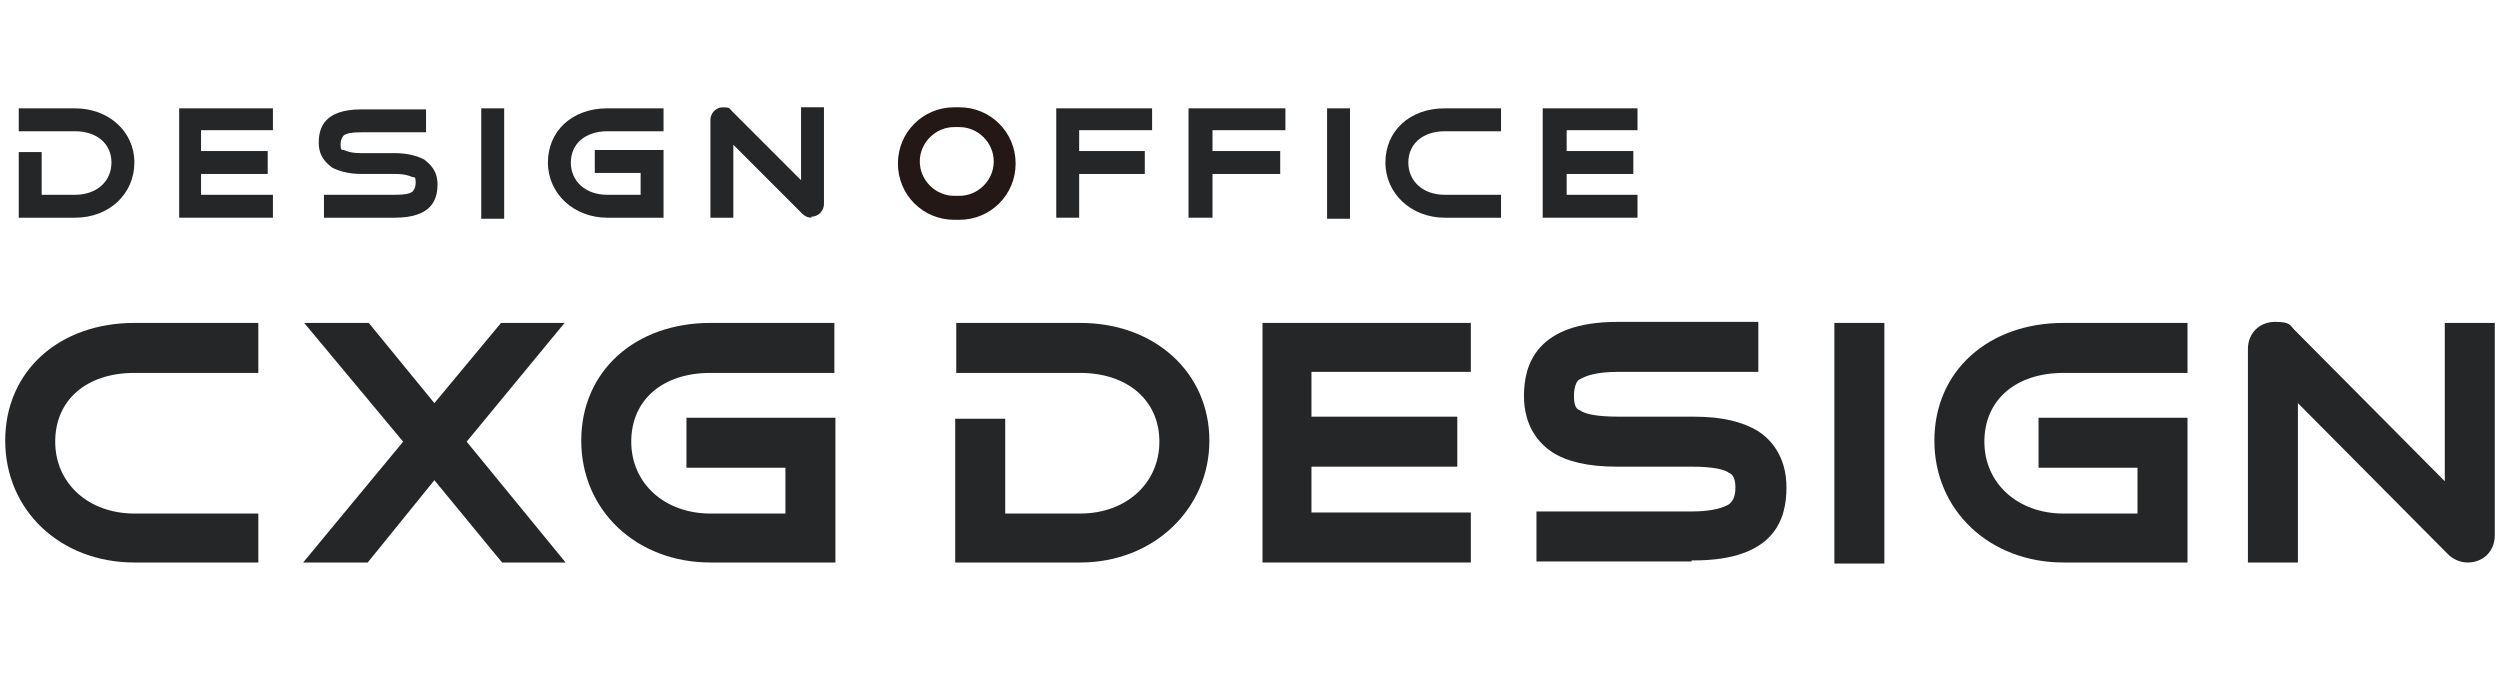
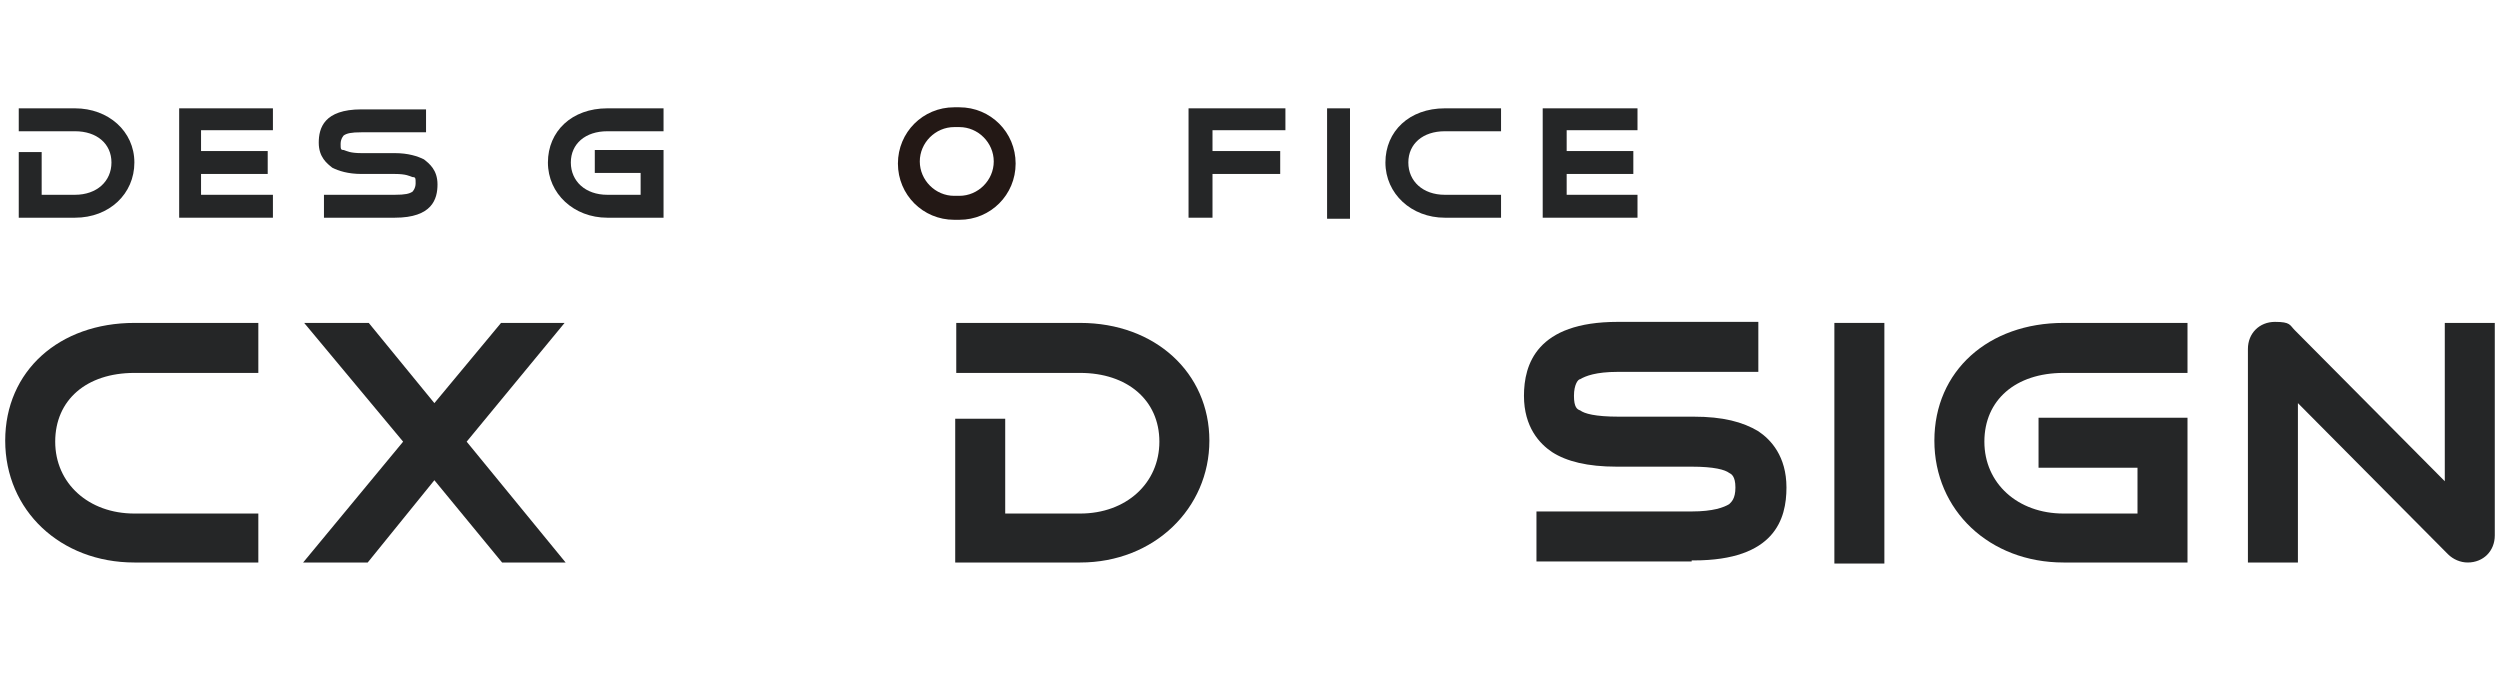
<svg xmlns="http://www.w3.org/2000/svg" id="_レイヤー_1" version="1.1" viewBox="0 0 240 65.6">
  <defs>
    <style>
      .st0 {
        fill: #231815;
      }

      .st1 {
        fill: #252627;
      }
    </style>
  </defs>
  <g>
-     <polygon class="st1" points="141.2 54 121.2 54 121.2 31 141.2 31 141.2 35.7 125.9 35.7 125.9 40 139.9 40 139.9 44.8 125.9 44.8 125.9 49.2 141.2 49.2 141.2 54" />
    <rect class="st1" x="176.1" y="31" width="4.8" height="23.1" />
    <path class="st1" d="M236.9,54c-.7,0-1.4-.3-1.9-.8l-14.4-14.5v15.3h-4.8v-20.5c0-1.5,1.1-2.6,2.6-2.6s1.4.3,1.9.8l14.4,14.5v-15.2h4.8v20.4c0,1.5-1.1,2.6-2.6,2.6Z" />
    <path class="st1" d="M162.4,53.9h-14.9v-4.8h14.9c2.1,0,3.1-.4,3.6-.7.2-.2.6-.5.6-1.6s-.4-1.3-.6-1.4c-.4-.3-1.4-.6-3.6-.6h-7.2c-2.8,0-4.8-.5-6.2-1.4-1.2-.8-2.7-2.4-2.7-5.4s1.2-7.1,9-7.1h13.5v4.8h-13.5c-2.1,0-3.1.4-3.6.7-.2,0-.6.5-.6,1.6s.3,1.3.6,1.4c.4.3,1.4.6,3.7.6h7.2c2.8,0,4.7.5,6.2,1.4,1.2.8,2.7,2.4,2.7,5.4s-1.1,7-8.9,7h-.2Z" />
    <polygon class="st1" points="54.2 31 48.1 31 41.7 38.7 35.4 31 29.2 31 38.7 42.4 29.1 54 35.3 54 41.7 46.1 48.2 54 54.3 54 44.8 42.4 54.2 31" />
-     <path class="st1" d="M80.1,54h-11.9c-7.1,0-12.4-5-12.4-11.7s5.2-11.3,12.4-11.3h11.9v4.8h-11.9c-4.6,0-7.6,2.6-7.6,6.6s3.2,6.9,7.6,6.9h7.2v-4.4h-9.5v-4.8h14.3v13.9h0Z" />
    <path class="st1" d="M24.8,54h-11.9c-7.1,0-12.4-5-12.4-11.7s5.2-11.3,12.4-11.3h11.9v4.8h-11.9c-4.6,0-7.6,2.6-7.6,6.6s3.2,6.9,7.6,6.9h11.9v4.8h0Z" />
    <path class="st1" d="M103.6,54h-11.9v-13.8h4.8v9.1h7.2c4.4,0,7.6-2.9,7.6-6.9s-3.1-6.6-7.6-6.6h-11.9v-4.8h11.9c7.2,0,12.4,4.8,12.4,11.3s-5.3,11.7-12.4,11.7c0,0,0,0,0,0Z" />
    <path class="st1" d="M210,54h-11.9c-7.1,0-12.4-5-12.4-11.7s5.2-11.3,12.4-11.3h11.9v4.8h-11.9c-4.6,0-7.6,2.6-7.6,6.6s3.2,6.9,7.6,6.9h7.1v-4.4h-9.5v-4.8h14.3v13.9h0Z" />
  </g>
  <g>
    <g>
      <polygon class="st1" points="26.2 20.9 17.2 20.9 17.2 10.4 26.2 10.4 26.2 12.5 19.3 12.5 19.3 14.5 25.7 14.5 25.7 16.7 19.3 16.7 19.3 18.7 26.2 18.7 26.2 20.9" />
-       <rect class="st1" x="46.2" y="10.4" width="2.2" height="10.6" />
-       <path class="st1" d="M77.9,20.9c-.3,0-.6-.1-.9-.4l-6.6-6.6v7h-2.2v-9.4c0-.6.5-1.2,1.2-1.2s.6.1.9.4l6.6,6.6v-7h2.2v9.3c0,.6-.5,1.2-1.2,1.2h0Z" />
      <path class="st1" d="M37.9,20.9h-6.8v-2.2h6.8c1,0,1.4-.1,1.7-.3,0,0,.3-.3.3-.8s0-.6-.3-.6c-.3-.1-.6-.3-1.7-.3h-3.2c-1.3,0-2.2-.3-2.8-.6-.5-.4-1.3-1-1.3-2.4s.5-3.2,4.1-3.2h6.2v2.2h-6.2c-1,0-1.4.1-1.7.3,0,0-.3.3-.3.8s0,.6.3.6c.3.1.6.3,1.7.3h3.2c1.3,0,2.2.3,2.8.6.5.4,1.3,1,1.3,2.4s-.5,3.2-4.1,3.2h0Z" />
      <path class="st1" d="M7.2,20.9H1.8v-6.3h2.2v4.1h3.2c2.1,0,3.5-1.3,3.5-3.1s-1.4-3-3.5-3H1.8v-2.2h5.4c3.2,0,5.7,2.2,5.7,5.2s-2.4,5.3-5.7,5.3Z" />
      <path class="st1" d="M63.7,20.9h-5.4c-3.2,0-5.7-2.3-5.7-5.3s2.3-5.2,5.7-5.2h5.4v2.2h-5.4c-2.1,0-3.5,1.2-3.5,3s1.4,3.1,3.5,3.1h3.2v-2.1h-4.4v-2.2h6.6v6.3h0s0,.2,0,.2Z" />
    </g>
    <g>
      <polygon class="st1" points="116.4 20.9 114.1 20.9 114.1 10.4 123.4 10.4 123.4 12.5 116.4 12.5 116.4 14.5 122.9 14.5 122.9 16.7 116.4 16.7 116.4 18.7 116.4 18.7 116.4 20.9" />
-       <polygon class="st1" points="103.6 20.9 101.4 20.9 101.4 10.4 110.6 10.4 110.6 12.5 103.6 12.5 103.6 14.5 109.9 14.5 109.9 16.7 103.6 16.7 103.6 18.7 103.6 18.7 103.6 20.9" />
      <polygon class="st1" points="157.2 20.9 148.1 20.9 148.1 10.4 157.2 10.4 157.2 12.5 150.4 12.5 150.4 14.5 156.8 14.5 156.8 16.7 150.4 16.7 150.4 18.7 157.2 18.7 157.2 20.9" />
      <rect class="st1" x="127.4" y="10.4" width="2.2" height="10.6" />
      <path class="st1" d="M144.1,20.9h-5.4c-3.2,0-5.7-2.3-5.7-5.3s2.3-5.2,5.7-5.2h5.4v2.2h-5.4c-2.1,0-3.5,1.2-3.5,3s1.4,3.1,3.5,3.1h5.4v2.2h0Z" />
      <path class="st0" d="M92.1,21.1h-.5c-3,0-5.4-2.4-5.4-5.4s2.4-5.4,5.4-5.4h.5c3,0,5.4,2.4,5.4,5.4s-2.4,5.4-5.4,5.4ZM91.6,12.2c-1.8,0-3.3,1.5-3.3,3.3s1.5,3.3,3.3,3.3h.5c1.8,0,3.3-1.5,3.3-3.3s-1.5-3.3-3.3-3.3c0,0-.5,0-.5,0Z" />
    </g>
  </g>
</svg>